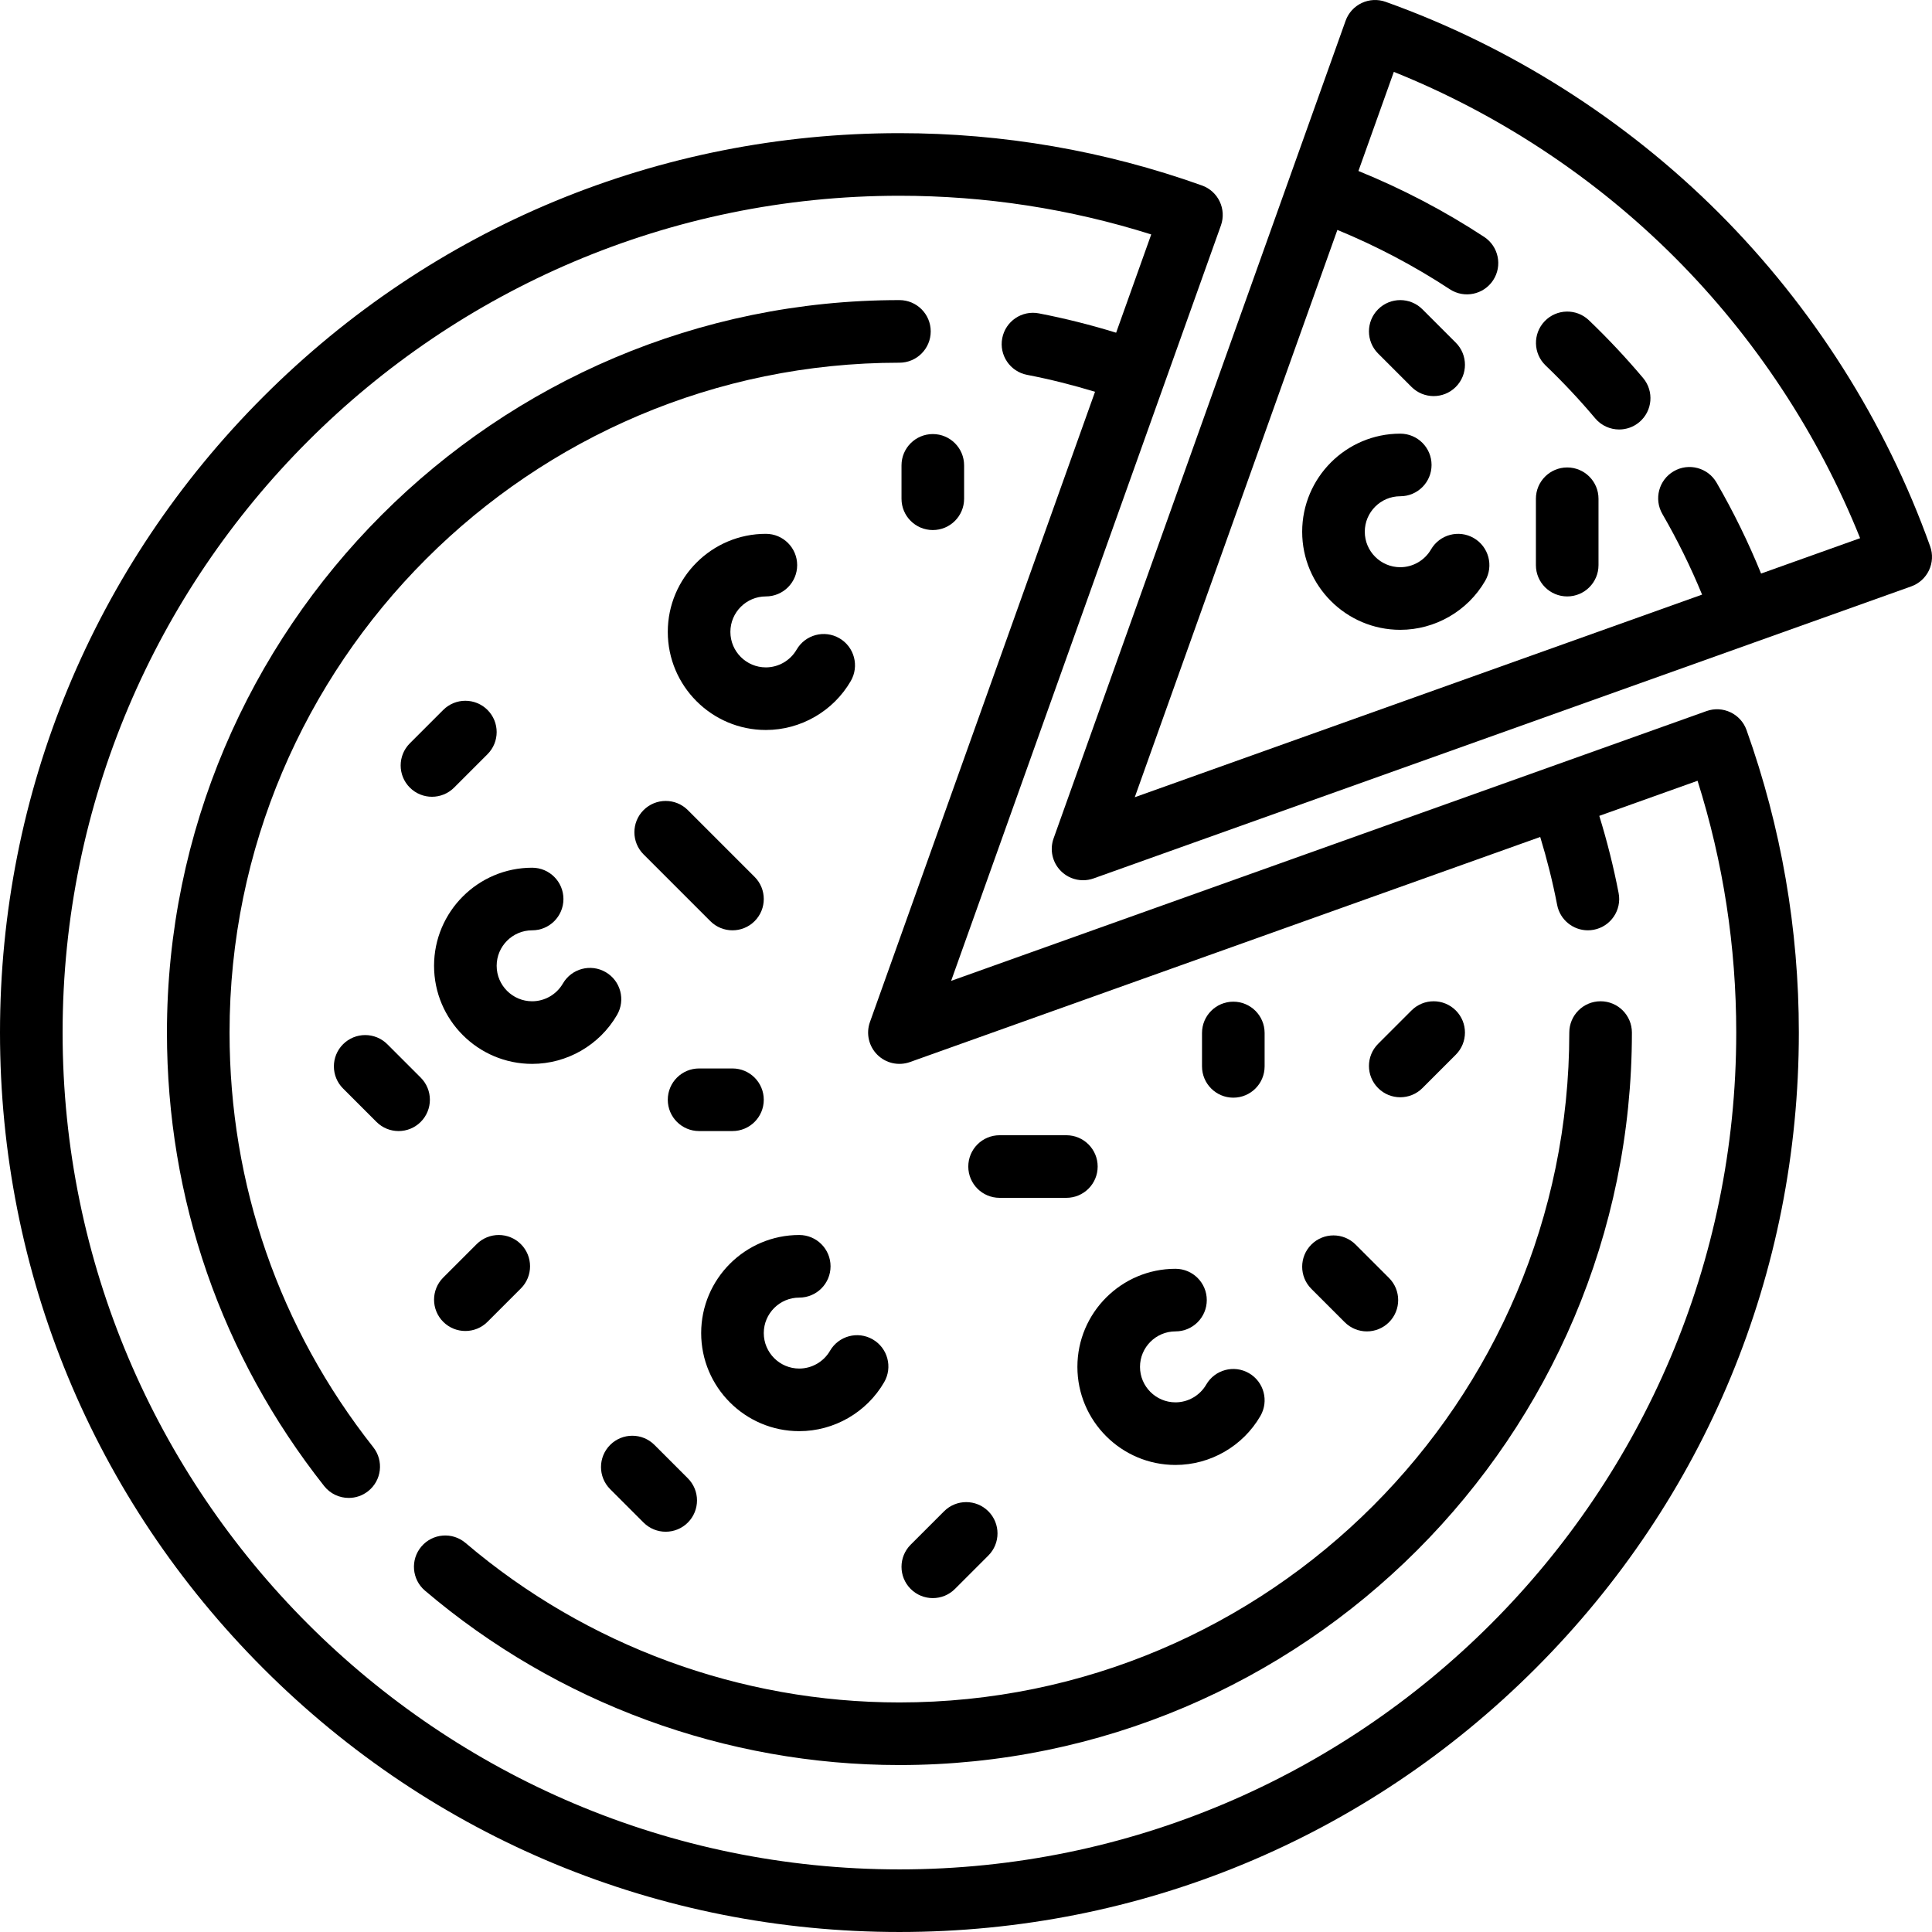
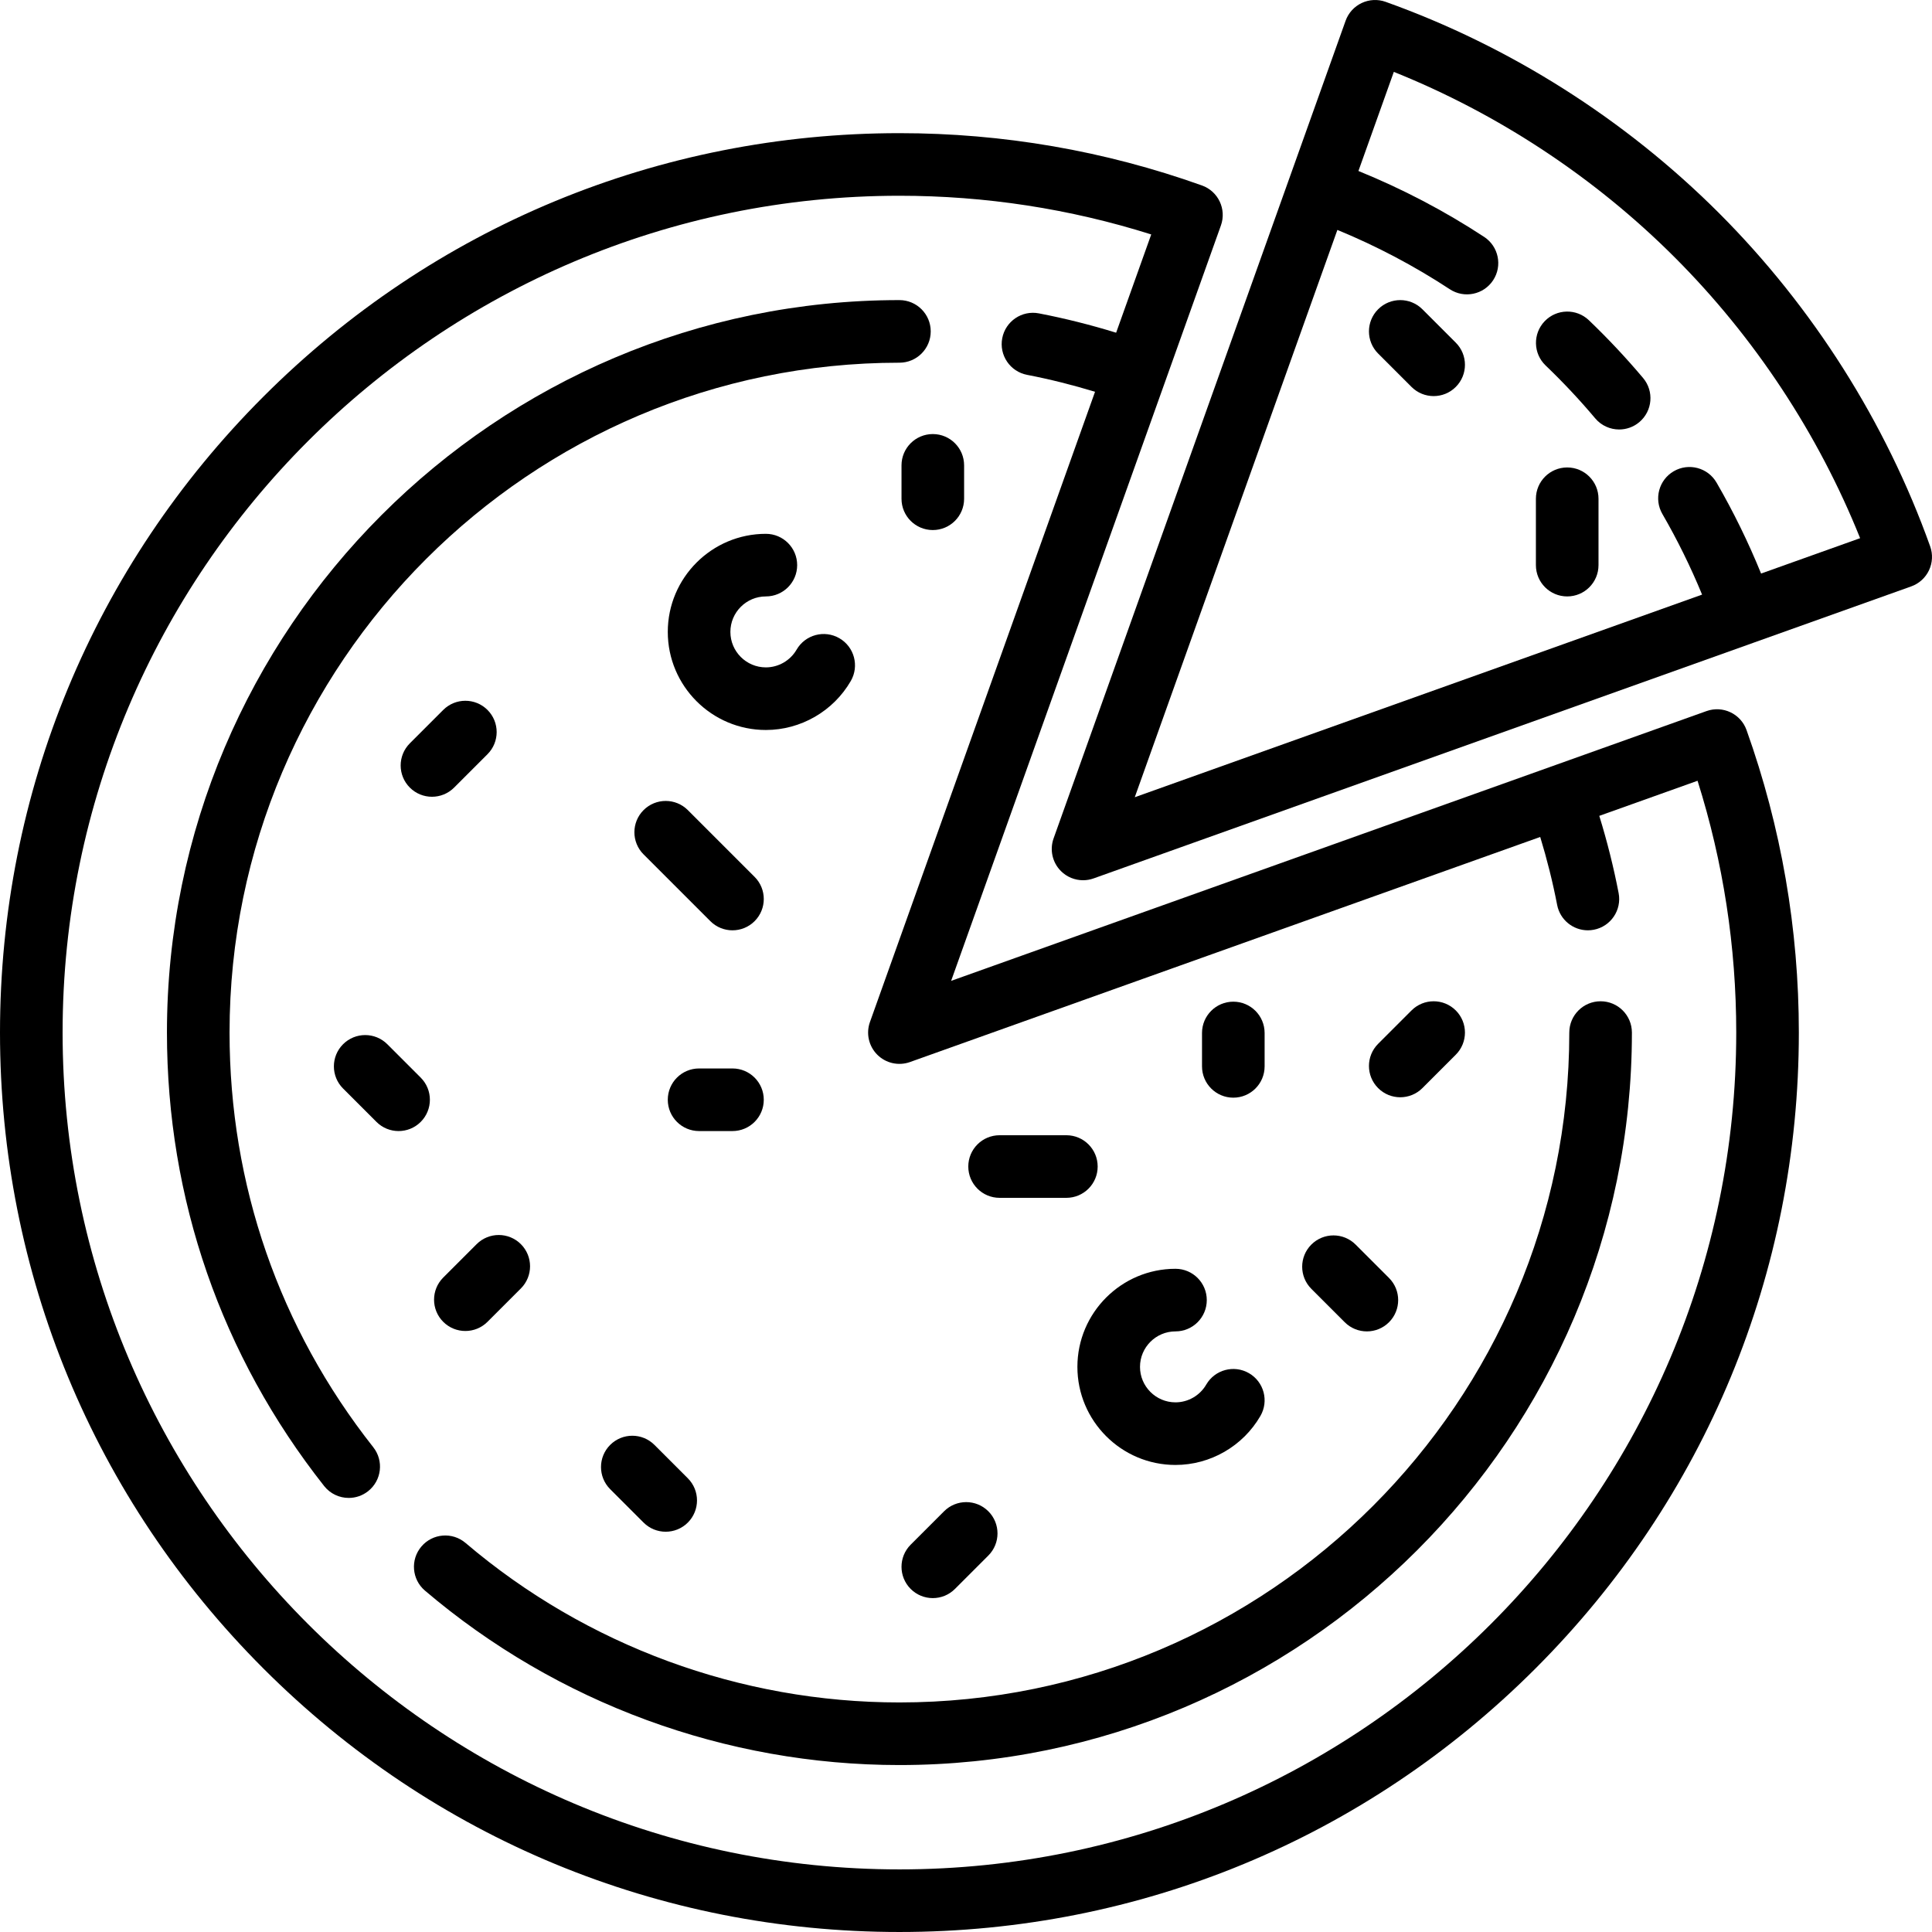
<svg xmlns="http://www.w3.org/2000/svg" fill="#000000" height="800px" width="800px" version="1.1" viewBox="0 0 462.904 462.904" enable-background="new 0 0 462.904 462.904">
  <g>
    <path d="m55,247.403c0-88.5 72-160.5 160.5-160.5 4.142,0 7.5-3.357 7.5-7.5s-3.358-7.5-7.5-7.5c-96.771,0-175.5,78.729-175.5,175.5 0,39.855 13.023,77.423 37.661,108.643 1.48,1.875 3.675,2.854 5.892,2.854 1.627,0 3.265-0.526 4.642-1.612 3.251-2.566 3.807-7.282 1.241-10.534-22.528-28.547-34.436-62.902-34.436-99.351z" />
    <path d="m383.5,239.903c-4.142,0-7.5,3.357-7.5,7.5 0,88.5-72,160.5-160.5,160.5-38.082,0-75.002-13.571-103.959-38.215-3.154-2.684-7.888-2.303-10.572,0.852-2.685,3.154-2.304,7.888 0.851,10.572 31.667,26.949 72.04,41.791 113.681,41.791 96.771,0 175.5-78.729 175.5-175.5-0.001-4.142-3.359-7.5-7.501-7.5z" />
    <path d="m408.881,170.374l-180.993,64.641 64.64-180.992c1.393-3.9-0.64-8.192-4.54-9.585-23.283-8.317-47.672-12.534-72.488-12.534-57.562,0-111.679,22.416-152.381,63.118-40.703,40.703-63.119,94.82-63.119,152.381s22.416,111.679 63.119,152.382c40.703,40.702 94.819,63.118 152.381,63.118s111.679-22.416 152.381-63.118c40.703-40.703 63.119-94.82 63.119-152.382 0-24.816-4.217-49.205-12.534-72.488-1.393-3.901-5.687-5.93-9.585-4.541zm-193.381,277.529c-110.556,0-200.5-89.944-200.5-200.5s89.944-200.5 200.5-200.5c20.578,0 40.838,3.115 60.333,9.269l-8.41,23.547c-6.078-1.878-12.275-3.434-18.502-4.635-4.067-0.79-8,1.876-8.785,5.944-0.785,4.066 1.877,8 5.944,8.784 5.48,1.057 10.931,2.427 16.288,4.059l-53.932,151.01c-0.975,2.729-0.29,5.776 1.76,7.826 2.049,2.048 5.096,2.733 7.826,1.76l151.011-53.933c1.632,5.356 3.001,10.807 4.058,16.286 0.692,3.588 3.833,6.081 7.356,6.081 0.471,0 0.949-0.044 1.429-0.137 4.067-0.784 6.728-4.717 5.944-8.784-1.201-6.227-2.756-12.424-4.634-18.501l23.546-8.409c6.153,19.494 9.269,39.755 9.269,60.333-0.001,110.556-89.945,200.5-200.501,200.5z" />
    <path d="m380.701,76.734c-2.994-2.864-7.74-2.76-10.604,0.233s-2.76,7.74 0.233,10.604c4.168,3.988 8.165,8.249 11.878,12.662 1.483,1.763 3.605,2.671 5.743,2.671 1.705,0 3.418-0.578 4.825-1.761 3.169-2.667 3.577-7.398 0.91-10.568-4.06-4.823-8.429-9.479-12.985-13.841z" />
    <path d="m462.467,130.915c-10.638-29.781-28.138-57.4-50.608-79.87s-50.089-39.97-79.871-50.607c-1.872-0.669-3.936-0.566-5.733,0.284-1.798,0.852-3.184,2.383-3.853,4.256l-69.965,195.903c-0.975,2.729-0.29,5.776 1.76,7.826 1.431,1.431 3.348,2.196 5.304,2.196 0.845,0 1.698-0.143 2.521-0.437l158.07-56.453c0.003-0.001 0.006-0.003 0.009-0.004l37.825-13.509c1.874-0.67 3.404-2.056 4.256-3.853 0.851-1.796 0.954-3.859 0.285-5.732zm-40.515,6.505c-3.047-7.492-6.619-14.795-10.668-21.786-2.075-3.585-6.665-4.807-10.249-2.731-3.584,2.076-4.807,6.665-2.731,10.249 3.594,6.205 6.78,12.677 9.512,19.317l-135.928,48.546 48.546-135.928c9.396,3.866 18.429,8.631 26.934,14.213 3.462,2.271 8.113,1.309 10.385-2.155 2.273-3.463 1.308-8.112-2.155-10.386-9.499-6.235-19.608-11.519-30.121-15.794l8.48-23.743c25.02,10.037 48.162,25.297 67.295,44.43 19.133,19.134 34.393,42.275 44.43,67.294l-23.73,8.474z" />
-     <path d="m147.847,243.167c2.075-3.585 0.852-8.173-2.733-10.248-3.583-2.076-8.172-0.853-10.249,2.732-1.519,2.623-4.341,4.252-7.365,4.252-4.687,0-8.5-3.813-8.5-8.5s3.813-8.5 8.5-8.5c4.142,0 7.5-3.357 7.5-7.5s-3.358-7.5-7.5-7.5c-12.958,0-23.5,10.542-23.5,23.5s10.542,23.5 23.5,23.5c8.359-2.84217e-14 16.155-4.497 20.347-11.736z" />
-     <path d="m353.114,128.919c-3.583-2.077-8.172-0.853-10.249,2.732-1.519,2.623-4.341,4.252-7.365,4.252-4.687,0-8.5-3.813-8.5-8.5s3.813-8.5 8.5-8.5c4.142,0 7.5-3.357 7.5-7.5s-3.358-7.5-7.5-7.5c-12.958,0-23.5,10.542-23.5,23.5s10.542,23.5 23.5,23.5c8.359,0 16.155-4.497 20.347-11.736 2.075-3.585 0.852-8.173-2.733-10.248z" />
    <path d="m281.644,351c8.359,0 16.155-4.497 20.347-11.736 2.075-3.585 0.852-8.173-2.733-10.248-3.583-2.076-8.172-0.853-10.249,2.732-1.519,2.623-4.341,4.252-7.365,4.252-4.687,0-8.5-3.813-8.5-8.5s3.813-8.5 8.5-8.5c4.142,0 7.5-3.357 7.5-7.5s-3.358-7.5-7.5-7.5c-12.958,0-23.5,10.542-23.5,23.5s10.542,23.5 23.5,23.5z" />
-     <path d="m198.865,323.651c-1.519,2.623-4.341,4.252-7.365,4.252-4.687,0-8.5-3.813-8.5-8.5s3.813-8.5 8.5-8.5c4.142,0 7.5-3.357 7.5-7.5s-3.358-7.5-7.5-7.5c-12.958,0-23.5,10.542-23.5,23.5s10.542,23.5 23.5,23.5c8.359,0 16.155-4.497 20.347-11.736 2.075-3.585 0.852-8.173-2.733-10.248-3.583-2.077-8.172-0.853-10.249,2.732z" />
    <path d="m183.5,142.903c4.142,0 7.5-3.357 7.5-7.5s-3.358-7.5-7.5-7.5c-12.958,0-23.5,10.542-23.5,23.5s10.542,23.5 23.5,23.5c8.359,0 16.155-4.497 20.347-11.736 2.075-3.585 0.852-8.173-2.733-10.248-3.583-2.076-8.172-0.853-10.249,2.732-1.519,2.623-4.341,4.252-7.365,4.252-4.687,0-8.5-3.813-8.5-8.5s3.813-8.5 8.5-8.5z" />
    <path d="m154.197,194.1c-2.929,2.93-2.929,7.678 0,10.607l16,16c1.464,1.464 3.384,2.196 5.303,2.196s3.839-0.732 5.303-2.196c2.929-2.93 2.929-7.678 0-10.607l-16-16c-2.928-2.928-7.678-2.928-10.606,0z" />
    <path d="m116.803,180.707c2.929-2.93 2.929-7.678 0-10.607-2.929-2.928-7.678-2.928-10.606,0l-8,8c-2.929,2.93-2.929,7.678 0,10.607 1.464,1.464 3.384,2.196 5.303,2.196s3.839-0.732 5.303-2.196l8-8z" />
    <path d="m114.197,298.1l-8,8c-2.929,2.93-2.929,7.678 0,10.607 1.464,1.464 3.384,2.196 5.303,2.196s3.839-0.732 5.303-2.196l8-8c2.929-2.93 2.929-7.678 0-10.607-2.928-2.928-7.678-2.928-10.606,0z" />
    <path d="m239.5,287h16c4.142,0 7.5-3.357 7.5-7.5s-3.358-7.5-7.5-7.5h-16c-4.142,0-7.5,3.357-7.5,7.5s3.358,7.5 7.5,7.5z" />
    <path d="m335.5,262.903c1.919,0 3.839-0.732 5.303-2.196l8-8c2.929-2.93 2.929-7.678 0-10.607-2.929-2.928-7.678-2.928-10.606,0l-8,8c-2.929,2.93-2.929,7.678 0,10.607 1.464,1.464 3.384,2.196 5.303,2.196z" />
    <path d="m322.197,316.804c1.464,1.464 3.384,2.196 5.303,2.196s3.839-0.732 5.303-2.196c2.929-2.93 2.929-7.678 0-10.607l-8-8c-2.929-2.928-7.678-2.928-10.606,0-2.929,2.93-2.929,7.678 0,10.607l8,8z" />
    <path d="m223.5,382.903c1.919,0 3.839-0.732 5.303-2.196l8-8c2.929-2.93 2.929-7.678 0-10.607-2.929-2.928-7.678-2.928-10.606,0l-8,8c-2.929,2.93-2.929,7.678 0,10.607 1.464,1.464 3.384,2.196 5.303,2.196z" />
    <path d="m175.5,271c4.142,0 7.5-3.357 7.5-7.5s-3.358-7.5-7.5-7.5h-8c-4.142,0-7.5,3.357-7.5,7.5s3.358,7.5 7.5,7.5h8z" />
    <path d="m338.197,92.707c1.464,1.464 3.384,2.196 5.303,2.196s3.839-0.732 5.303-2.196c2.929-2.93 2.929-7.678 0-10.607l-8-8c-2.929-2.928-7.678-2.928-10.606,0-2.929,2.93-2.929,7.678 0,10.607l8,8z" />
    <path d="m375.5,112c-4.142,0-7.5,3.357-7.5,7.5v15.903c0,4.143 3.358,7.5 7.5,7.5s7.5-3.357 7.5-7.5v-15.903c0-4.143-3.358-7.5-7.5-7.5z" />
    <path d="m154.197,364.804c1.464,1.464 3.384,2.196 5.303,2.196s3.839-0.732 5.303-2.196c2.929-2.93 2.929-7.678 0-10.607l-8-8c-2.929-2.928-7.678-2.928-10.606,0-2.929,2.93-2.929,7.678 0,10.607l8,8z" />
    <path d="m295.5,263c4.142,0 7.5-3.357 7.5-7.5v-8c0-4.143-3.358-7.5-7.5-7.5s-7.5,3.357-7.5,7.5v8c0,4.142 3.358,7.5 7.5,7.5z" />
    <path d="m100.803,258.196l-8-8c-2.929-2.928-7.678-2.928-10.606,0-2.929,2.93-2.929,7.678 0,10.607l8,8c1.464,1.464 3.384,2.197 5.303,2.197s3.839-0.732 5.303-2.196c2.929-2.93 2.929-7.678 0-10.608z" />
    <path d="m216,111.5v8c0,4.143 3.358,7.5 7.5,7.5s7.5-3.357 7.5-7.5v-8c0-4.143-3.358-7.5-7.5-7.5s-7.5,3.357-7.5,7.5z" />
  </g>
</svg>